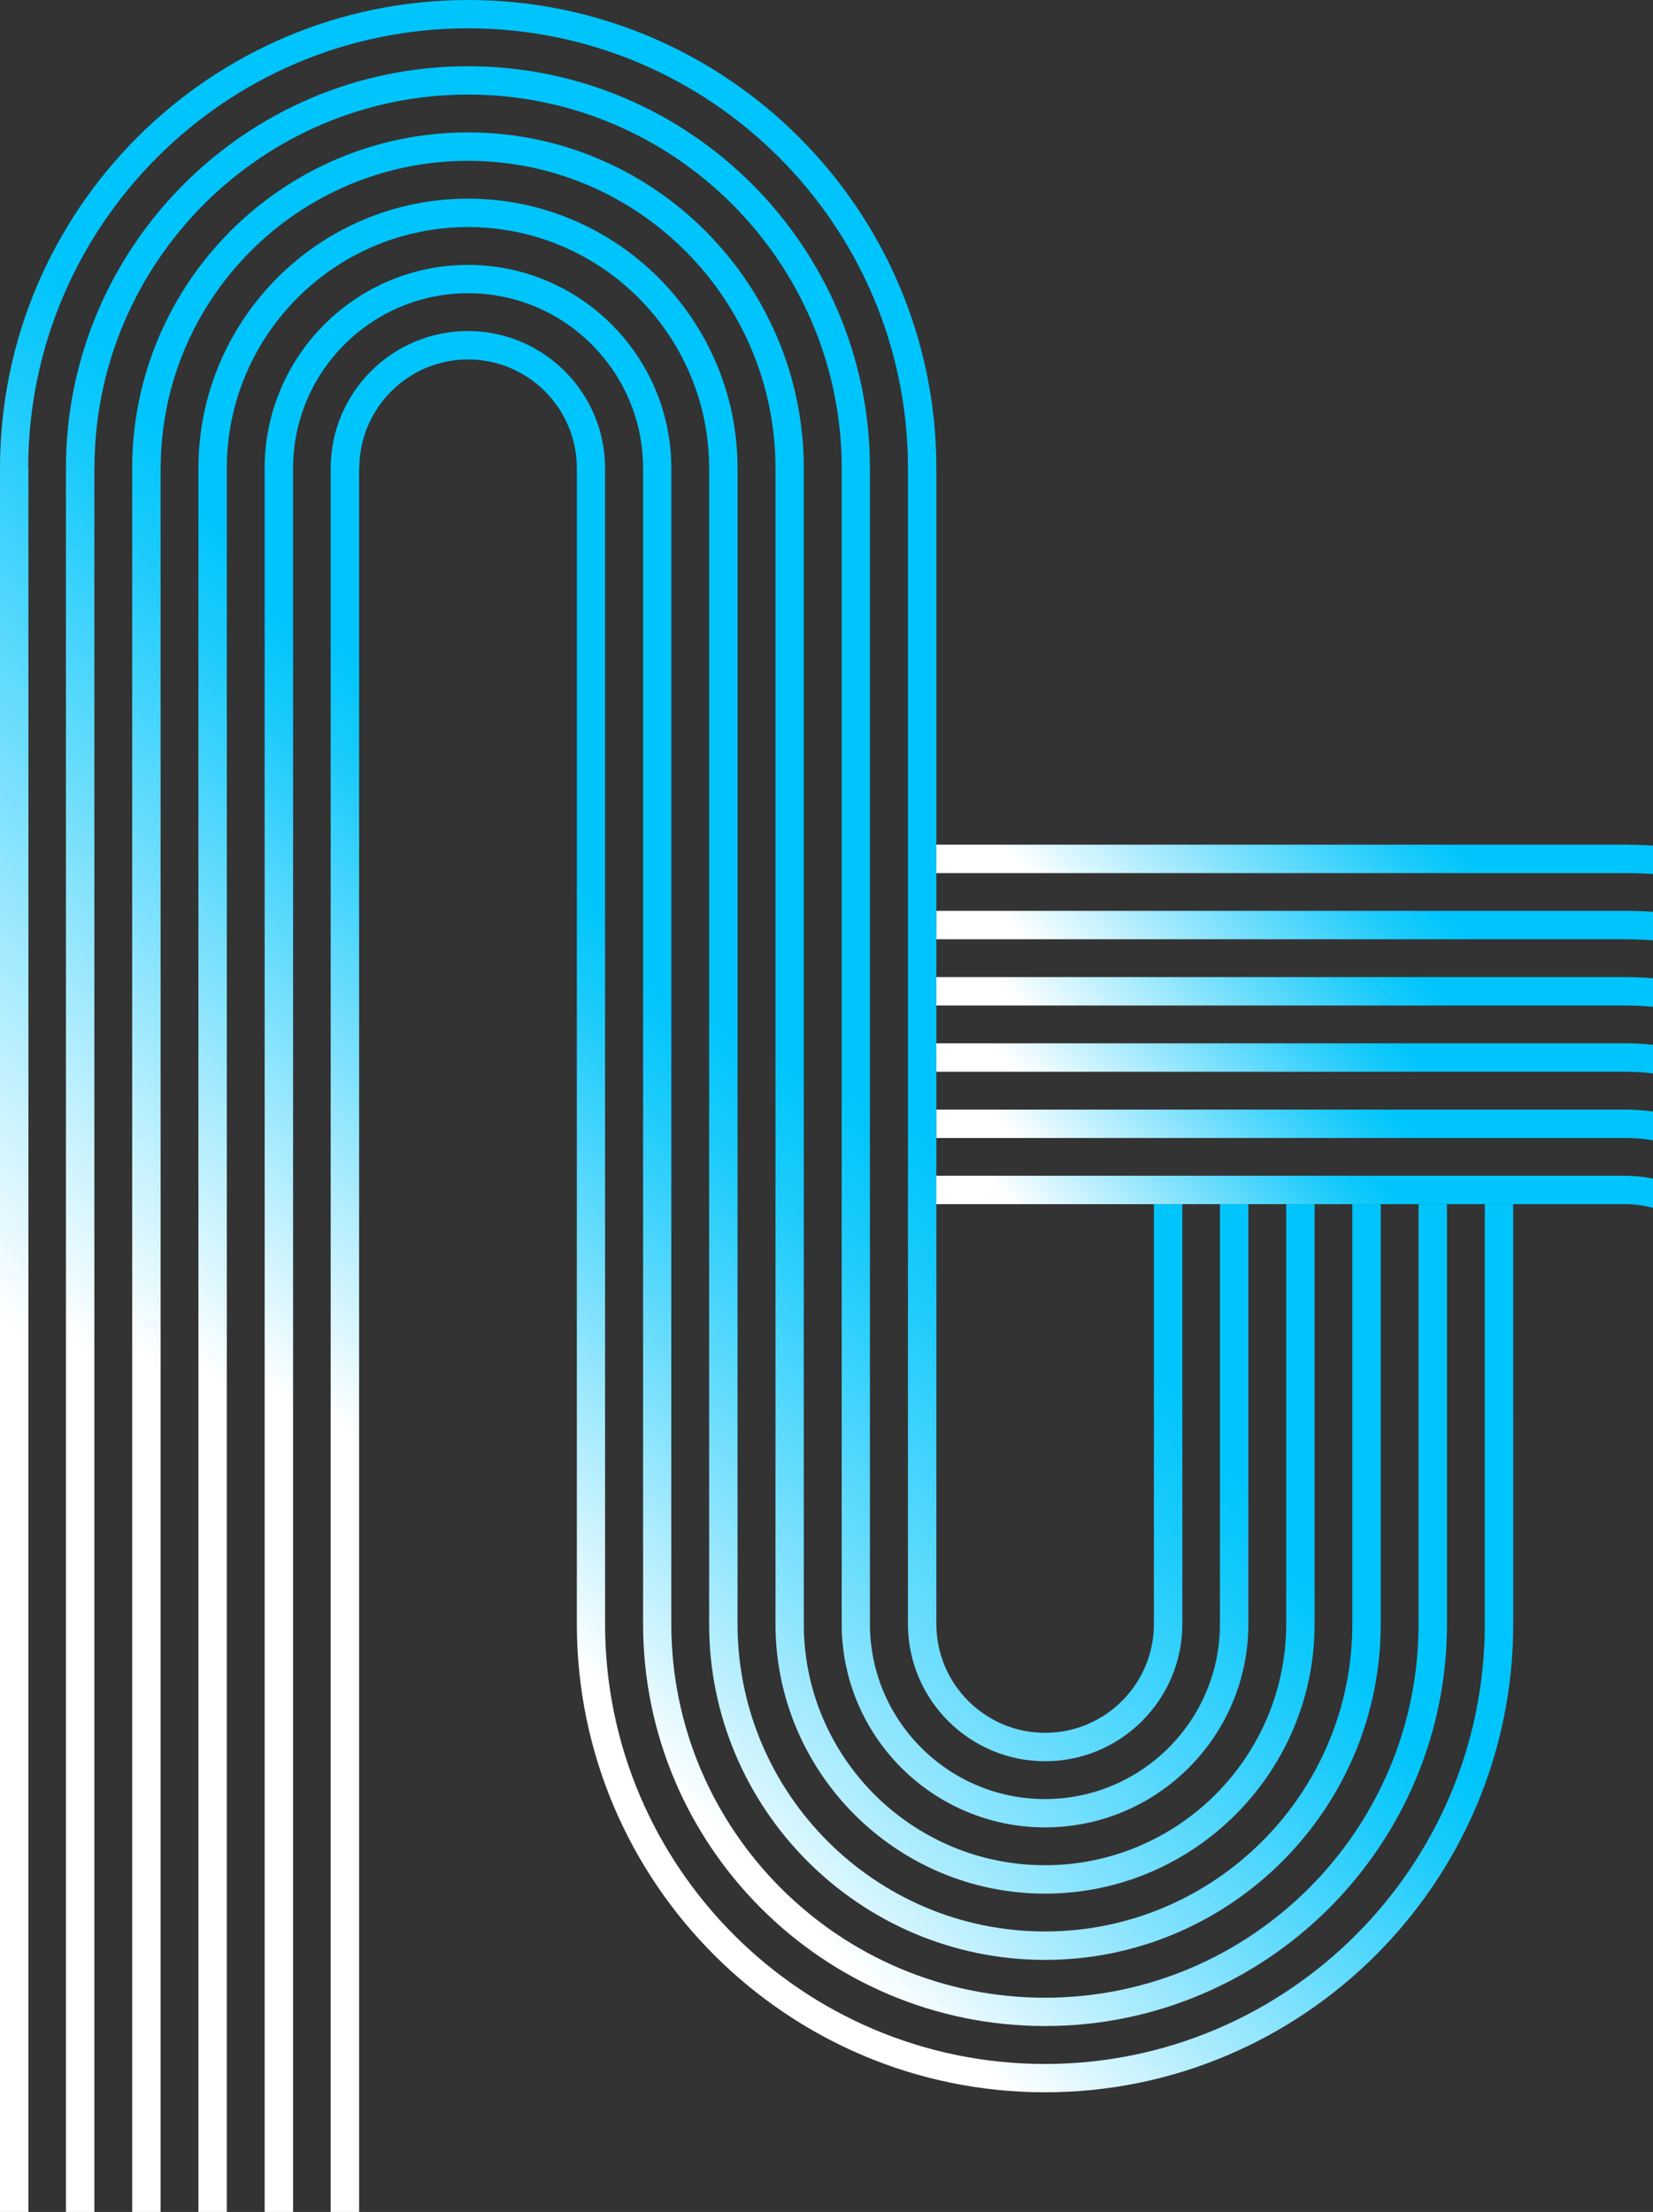
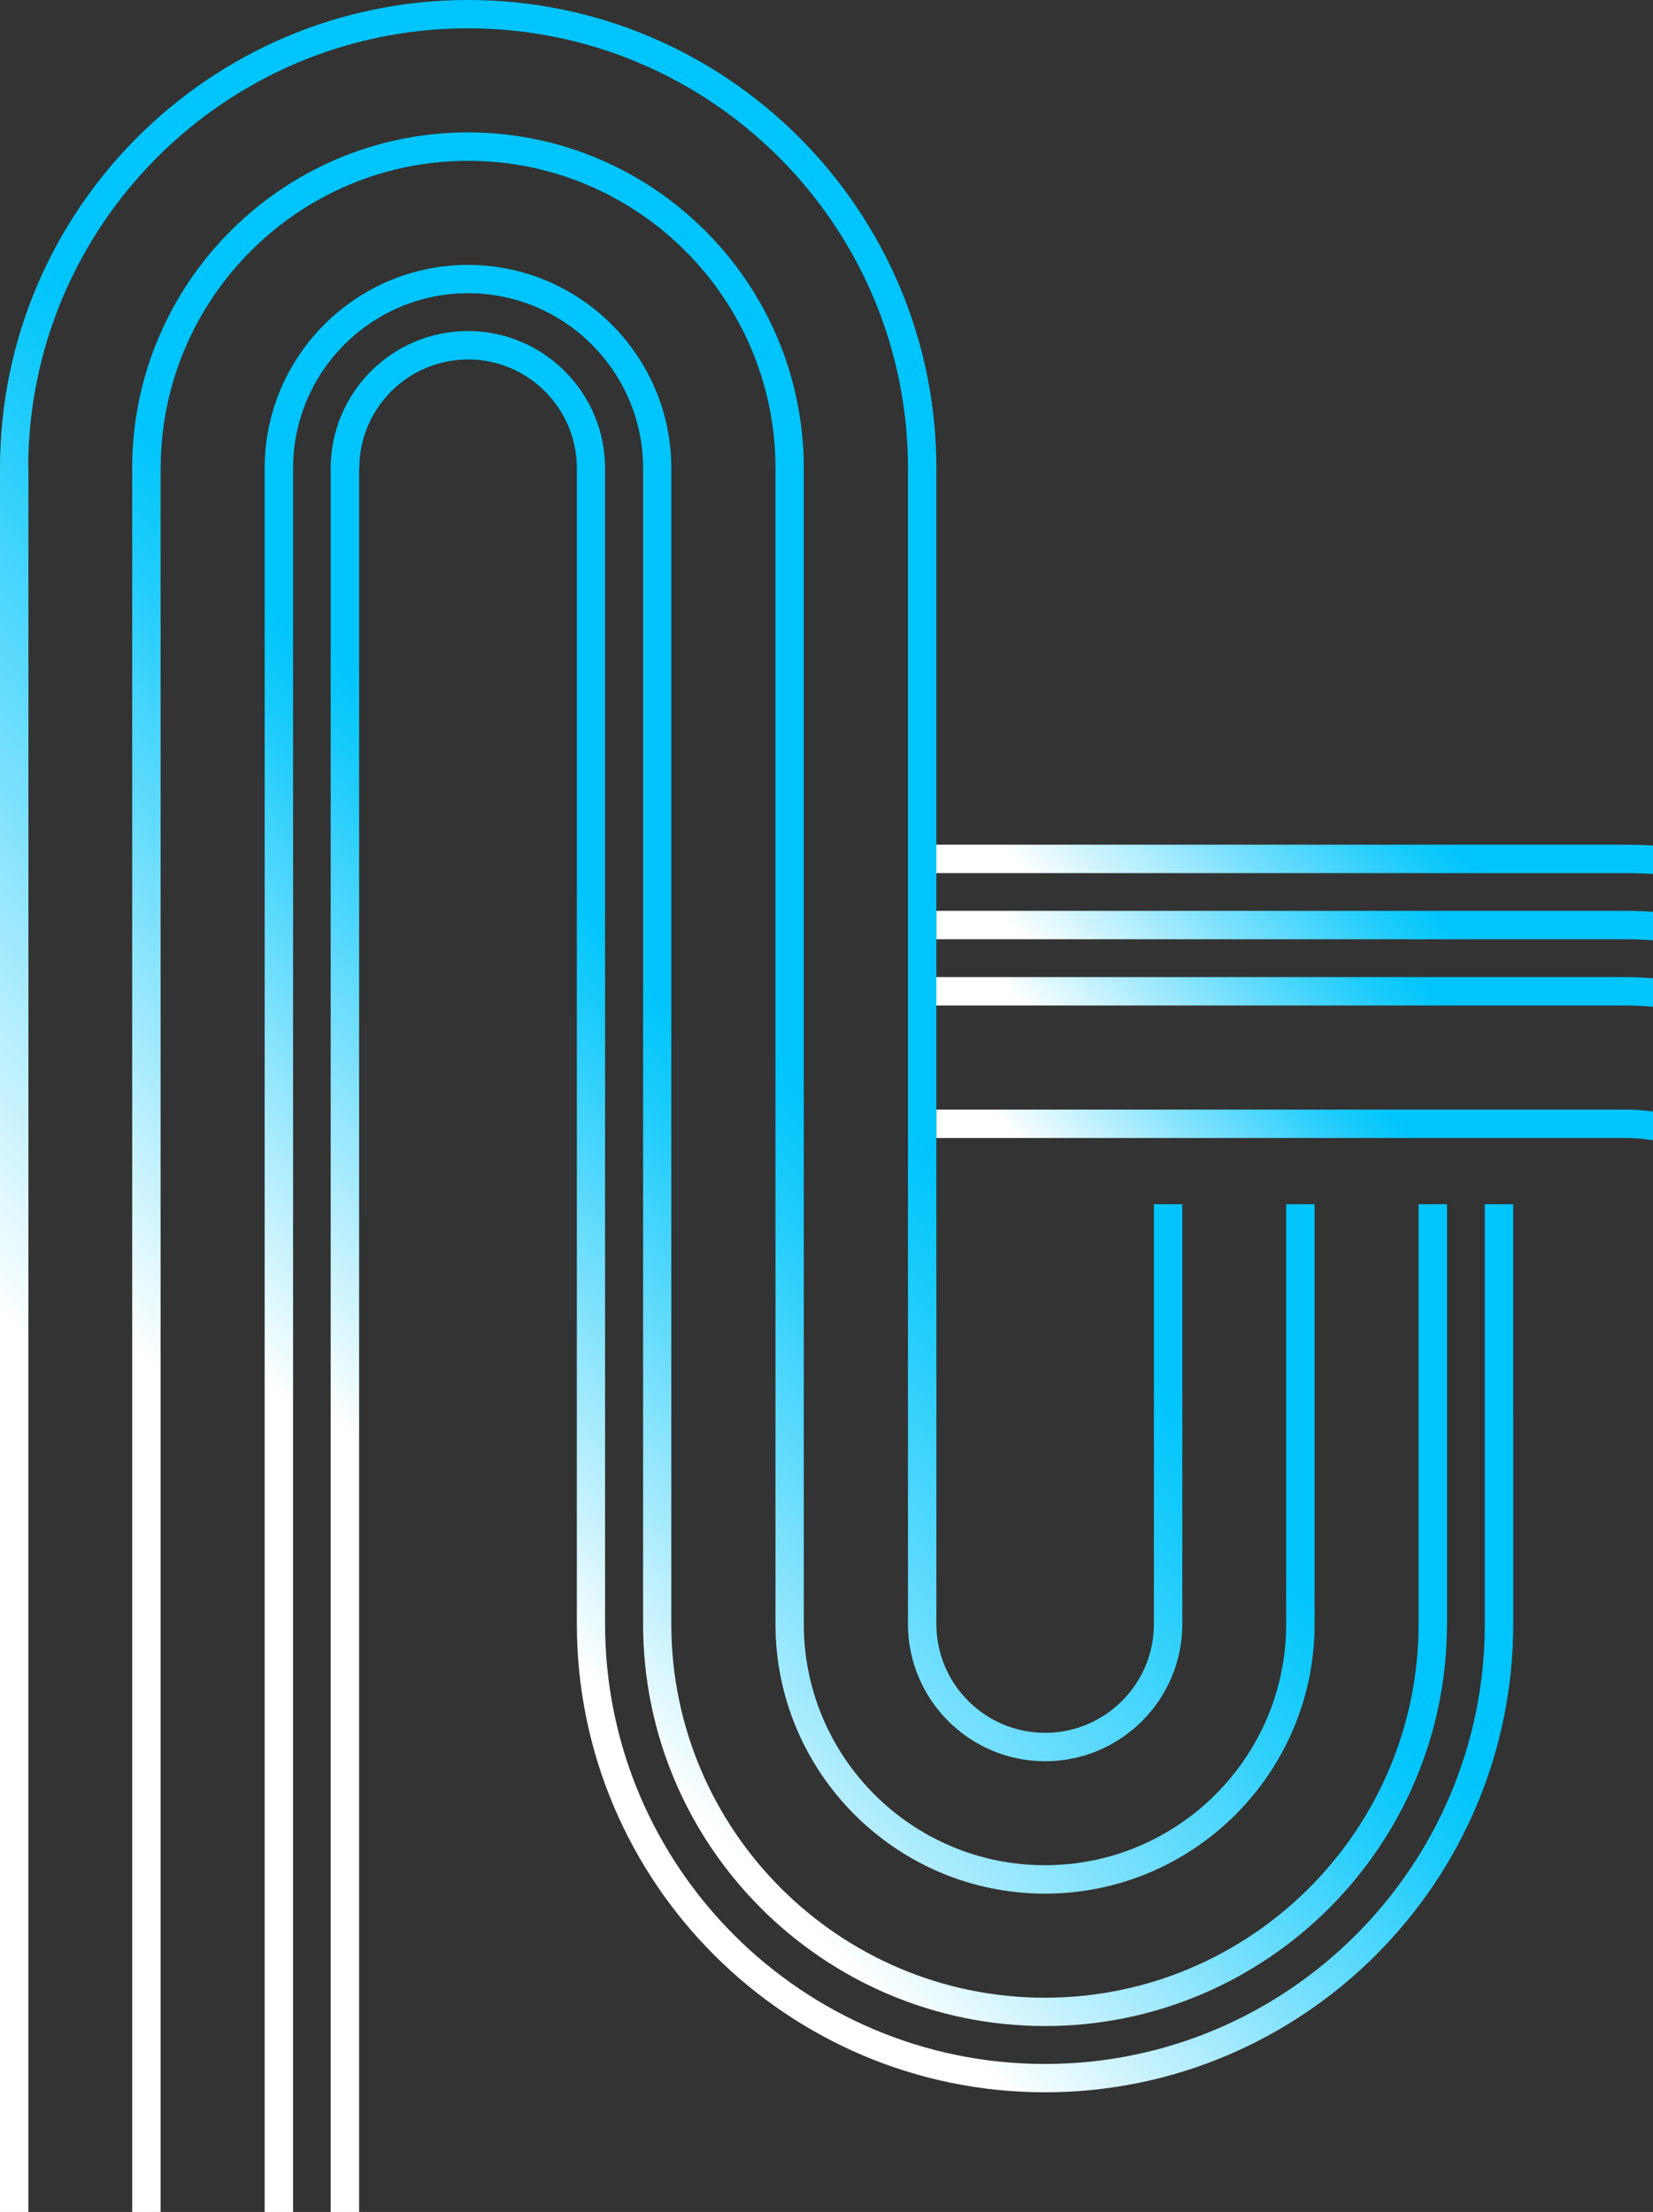
<svg xmlns="http://www.w3.org/2000/svg" width="503" height="673" viewBox="0 0 503 673" fill="none">
  <rect x="0" y="0" width="503" height="673" fill="#333333" stroke="none" />
  <path d="M628.224 399.468L628.224 605.796L636.872 605.796L636.872 399.468C636.872 320.893 572.948 257 494.405 257L284.903 257L284.903 265.648L494.405 265.648C568.22 265.648 628.255 325.683 628.255 399.499L628.224 399.468Z" fill="url(#paint0_linear_796_153)" />
  <path d="M608.098 399.468L608.098 605.796L616.746 605.796L616.746 399.468C616.746 332.029 561.874 277.126 494.436 277.126L284.934 277.126L284.934 285.774L494.436 285.774C557.115 285.774 608.129 336.788 608.129 399.468L608.098 399.468Z" fill="url(#paint1_linear_796_153)" />
  <path d="M587.941 399.468L587.941 605.796L596.589 605.796L596.589 399.468C596.589 343.134 550.738 297.283 494.404 297.283L284.903 297.283L284.903 305.931L494.404 305.931C545.979 305.931 587.941 347.893 587.941 399.468Z" fill="url(#paint2_linear_796_153)" />
-   <path d="M567.785 399.468L567.785 605.796L576.432 605.796L576.432 399.468C576.432 354.239 539.633 317.44 494.405 317.44L284.903 317.44L284.903 326.088L494.405 326.088C534.874 326.088 567.785 358.998 567.785 399.468Z" fill="url(#paint3_linear_796_153)" />
  <path d="M547.659 399.468L547.659 605.796L556.306 605.796L556.306 399.468C556.306 365.344 528.559 337.597 494.436 337.597L284.934 337.597L284.934 346.245L494.436 346.245C523.8 346.245 547.69 370.134 547.69 399.499L547.659 399.468Z" fill="url(#paint4_linear_796_153)" />
-   <path d="M527.502 399.468L527.502 605.796L536.149 605.796L536.149 399.468C536.149 376.449 517.423 357.723 494.405 357.723L284.903 357.723L284.903 366.37L494.405 366.37C512.664 366.37 527.502 381.208 527.502 399.468Z" fill="url(#paint5_linear_796_153)" />
  <path d="M8.585 142.467C8.585 68.652 68.621 8.617 142.436 8.617C216.251 8.617 276.287 68.652 276.287 142.467L276.287 494.124C276.287 517.143 295.013 535.869 318.031 535.869C341.05 535.869 359.776 517.143 359.776 494.124L359.776 366.402L351.129 366.402L351.129 494.124C351.129 512.384 336.291 527.222 318.031 527.222C299.772 527.222 284.934 512.384 284.934 494.124L284.934 142.467C284.934 63.893 221.011 0 142.467 0C63.923 0 -0 63.924 -0 142.467L-0 729.592L8.648 729.592L8.648 142.467L8.585 142.467Z" fill="url(#paint6_linear_796_153)" />
-   <path d="M28.742 142.467C28.742 79.788 79.757 28.773 142.436 28.773C205.115 28.773 256.13 79.788 256.13 142.467L256.13 494.124C256.13 528.248 283.877 555.995 318 555.995C352.124 555.995 379.871 528.248 379.871 494.124L379.871 366.401L371.223 366.401L371.224 494.124C371.224 523.489 347.334 547.378 317.969 547.378C288.605 547.378 264.715 523.489 264.715 494.124L264.715 142.467C264.715 75.029 209.844 20.157 142.405 20.157C74.966 20.157 20.064 75.029 20.064 142.467L20.064 734.591L28.711 734.591L28.711 142.467L28.742 142.467Z" fill="url(#paint7_linear_796_153)" />
  <path d="M48.899 142.467C48.899 90.893 90.862 48.93 142.436 48.93C194.01 48.93 235.973 90.893 235.973 142.467L235.973 494.124C235.973 539.353 272.772 576.152 318 576.152C363.229 576.152 400.028 539.353 400.028 494.124L400.028 366.401L391.38 366.401L391.38 494.124C391.38 534.594 358.47 567.504 317.969 567.504C277.469 567.504 244.589 534.594 244.589 494.124L244.589 142.467C244.589 86.133 198.739 40.283 142.405 40.283C86.071 40.283 40.221 86.133 40.221 142.467L40.221 729.591L48.868 729.591L48.868 142.467L48.899 142.467Z" fill="url(#paint8_linear_796_153)" />
-   <path d="M69.025 142.467C69.025 101.998 101.936 69.088 142.405 69.088C182.874 69.088 215.785 101.998 215.785 142.467L215.785 494.124C215.785 550.458 261.636 596.309 317.969 596.309C374.303 596.309 420.154 550.458 420.154 494.124L420.154 366.402L411.506 366.402L411.506 494.124C411.506 545.699 369.544 587.661 317.969 587.661C266.395 587.661 224.433 545.699 224.433 494.124L224.433 142.467C224.433 97.239 187.634 60.44 142.405 60.44C97.177 60.44 60.378 97.239 60.378 142.467L60.378 736.091L69.025 736.091L69.025 142.467Z" fill="url(#paint9_linear_796_153)" />
  <path d="M89.182 142.467C89.182 113.103 113.072 89.213 142.436 89.213C171.8 89.213 195.69 113.103 195.69 142.467L195.69 494.124C195.69 561.563 250.562 616.434 318 616.434C385.439 616.434 440.311 561.563 440.311 494.124L440.311 366.401L431.663 366.401L431.663 494.124C431.663 556.804 380.648 607.818 317.969 607.818C255.29 607.818 204.275 556.804 204.275 494.124L204.275 142.467C204.275 108.344 176.497 80.597 142.405 80.597C108.312 80.597 80.534 108.344 80.534 142.467L80.534 732.591L89.182 732.591L89.182 142.467Z" fill="url(#paint10_linear_796_153)" />
  <path d="M109.339 142.467C109.339 124.208 124.177 109.37 142.436 109.37C160.695 109.37 175.533 124.208 175.533 142.467L175.533 494.124C175.533 572.699 239.457 636.591 318 636.591C396.544 636.591 460.468 572.668 460.468 494.124L460.467 366.402L451.82 366.402L451.82 494.124C451.82 567.909 391.785 627.975 317.969 627.975C244.154 627.975 184.119 567.94 184.119 494.124L184.119 142.467C184.119 119.448 165.393 100.722 142.374 100.722C119.355 100.722 100.629 119.448 100.629 142.467L100.629 726.091L109.277 726.091L109.277 142.467L109.339 142.467Z" fill="url(#paint11_linear_796_153)" />
  <defs>
    <linearGradient id="paint0_linear_796_153" x1="594.287" y1="297.968" x2="455.771" y2="436.515" gradientUnits="userSpaceOnUse">
      <stop offset="0.4" stop-color="#00C5FC" />
      <stop offset="0.47" stop-color="#1BCBFC" />
      <stop offset="0.61" stop-color="#63DBFD" />
      <stop offset="0.82" stop-color="#D4F5FE" />
      <stop offset="0.9" stop-color="white" />
    </linearGradient>
    <linearGradient id="paint1_linear_796_153" x1="580.071" y1="312.214" x2="445.692" y2="446.594" gradientUnits="userSpaceOnUse">
      <stop offset="0.4" stop-color="#00C5FC" />
      <stop offset="0.47" stop-color="#1BCBFC" />
      <stop offset="0.61" stop-color="#63DBFD" />
      <stop offset="0.82" stop-color="#D4F5FE" />
      <stop offset="0.9" stop-color="white" />
    </linearGradient>
    <linearGradient id="paint2_linear_796_153" x1="565.825" y1="326.461" x2="435.613" y2="456.641" gradientUnits="userSpaceOnUse">
      <stop offset="0.4" stop-color="#00C5FC" />
      <stop offset="0.47" stop-color="#1BCBFC" />
      <stop offset="0.61" stop-color="#63DBFD" />
      <stop offset="0.82" stop-color="#D4F5FE" />
      <stop offset="0.9" stop-color="white" />
    </linearGradient>
    <linearGradient id="paint3_linear_796_153" x1="551.578" y1="340.708" x2="425.566" y2="466.72" gradientUnits="userSpaceOnUse">
      <stop offset="0.4" stop-color="#00C5FC" />
      <stop offset="0.47" stop-color="#1BCBFC" />
      <stop offset="0.61" stop-color="#63DBFD" />
      <stop offset="0.82" stop-color="#D4F5FE" />
      <stop offset="0.9" stop-color="white" />
    </linearGradient>
    <linearGradient id="paint4_linear_796_153" x1="537.331" y1="354.954" x2="415.488" y2="476.798" gradientUnits="userSpaceOnUse">
      <stop offset="0.4" stop-color="#00C5FC" />
      <stop offset="0.47" stop-color="#1BCBFC" />
      <stop offset="0.61" stop-color="#63DBFD" />
      <stop offset="0.82" stop-color="#D4F5FE" />
      <stop offset="0.9" stop-color="white" />
    </linearGradient>
    <linearGradient id="paint5_linear_796_153" x1="523.116" y1="369.17" x2="405.409" y2="486.877" gradientUnits="userSpaceOnUse">
      <stop offset="0.4" stop-color="#00C5FC" />
      <stop offset="0.47" stop-color="#1BCBFC" />
      <stop offset="0.61" stop-color="#63DBFD" />
      <stop offset="0.82" stop-color="#D4F5FE" />
      <stop offset="0.9" stop-color="white" />
    </linearGradient>
    <linearGradient id="paint6_linear_796_153" x1="339.339" y1="137.987" x2="4.51" y2="472.785" gradientUnits="userSpaceOnUse">
      <stop offset="0.4" stop-color="#00C5FC" />
      <stop offset="0.47" stop-color="#1BCBFC" />
      <stop offset="0.61" stop-color="#63DBFD" />
      <stop offset="0.82" stop-color="#D4F5FE" />
      <stop offset="0.9" stop-color="white" />
    </linearGradient>
    <linearGradient id="paint7_linear_796_153" x1="339.339" y1="166.45" x2="28.836" y2="476.953" gradientUnits="userSpaceOnUse">
      <stop offset="0.4" stop-color="#00C5FC" />
      <stop offset="0.47" stop-color="#1BCBFC" />
      <stop offset="0.61" stop-color="#63DBFD" />
      <stop offset="0.82" stop-color="#D4F5FE" />
      <stop offset="0.9" stop-color="white" />
    </linearGradient>
    <linearGradient id="paint8_linear_796_153" x1="339.339" y1="194.943" x2="53.161" y2="481.122" gradientUnits="userSpaceOnUse">
      <stop offset="0.4" stop-color="#00C5FC" />
      <stop offset="0.47" stop-color="#1BCBFC" />
      <stop offset="0.61" stop-color="#63DBFD" />
      <stop offset="0.82" stop-color="#D4F5FE" />
      <stop offset="0.9" stop-color="white" />
    </linearGradient>
    <linearGradient id="paint9_linear_796_153" x1="339.339" y1="223.405" x2="77.455" y2="485.29" gradientUnits="userSpaceOnUse">
      <stop offset="0.4" stop-color="#00C5FC" />
      <stop offset="0.47" stop-color="#1BCBFC" />
      <stop offset="0.61" stop-color="#63DBFD" />
      <stop offset="0.82" stop-color="#D4F5FE" />
      <stop offset="0.9" stop-color="white" />
    </linearGradient>
    <linearGradient id="paint10_linear_796_153" x1="339.339" y1="251.899" x2="101.78" y2="489.458" gradientUnits="userSpaceOnUse">
      <stop offset="0.4" stop-color="#00C5FC" />
      <stop offset="0.47" stop-color="#1BCBFC" />
      <stop offset="0.61" stop-color="#63DBFD" />
      <stop offset="0.82" stop-color="#D4F5FE" />
      <stop offset="0.9" stop-color="white" />
    </linearGradient>
    <linearGradient id="paint11_linear_796_153" x1="356.883" y1="262.817" x2="121.097" y2="498.604" gradientUnits="userSpaceOnUse">
      <stop offset="0.4" stop-color="#00C5FC" />
      <stop offset="0.47" stop-color="#1BCBFC" />
      <stop offset="0.61" stop-color="#63DBFD" />
      <stop offset="0.82" stop-color="#D4F5FE" />
      <stop offset="0.9" stop-color="white" />
    </linearGradient>
  </defs>
</svg>